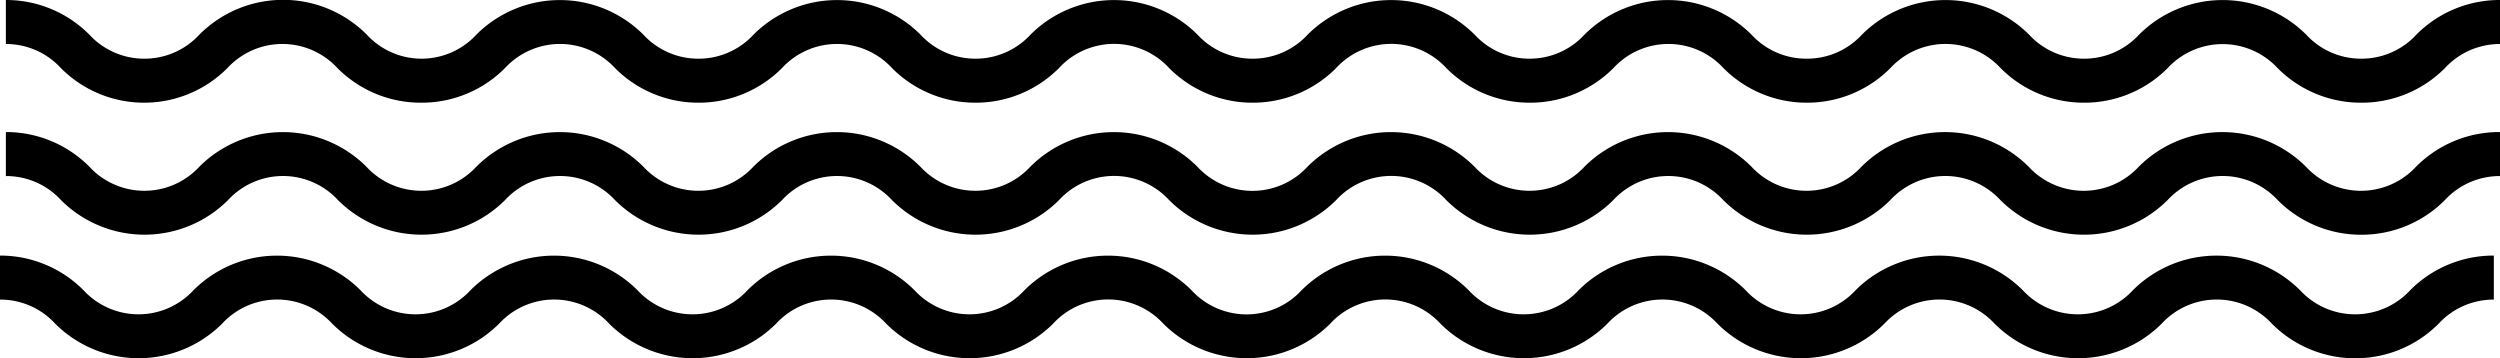
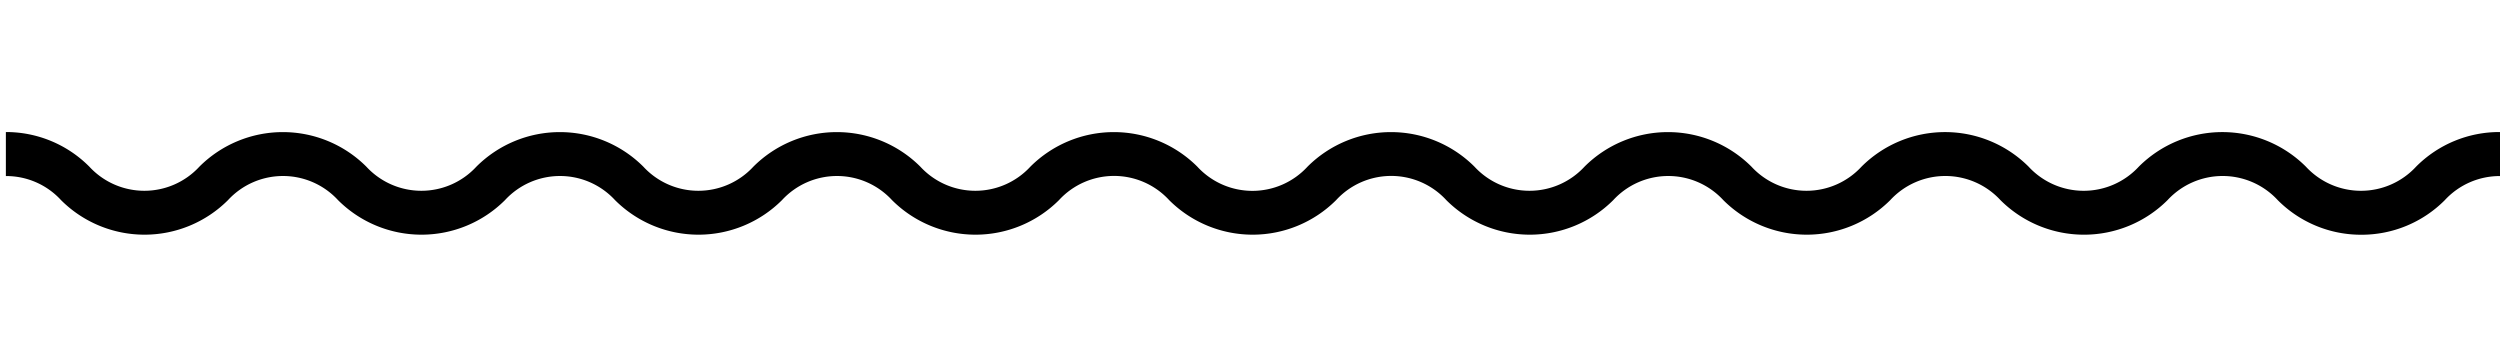
<svg xmlns="http://www.w3.org/2000/svg" viewBox="0 0 170.4 24.42">
  <title>nami</title>
  <g id="レイヤー_2" data-name="レイヤー 2">
    <g id="レイヤー_1-2" data-name="レイヤー 1">
-       <path d="M160.55,24.42a8,8,0,0,1-5.7-2.36,5.11,5.11,0,0,0-7.51,0,8.06,8.06,0,0,1-11.39,0,5.11,5.11,0,0,0-7.51,0,8.05,8.05,0,0,1-11.38,0,5.1,5.1,0,0,0-7.5,0,8.05,8.05,0,0,1-11.38,0,5.1,5.1,0,0,0-7.51,0,8.05,8.05,0,0,1-11.38,0,5.1,5.1,0,0,0-7.51,0,8.05,8.05,0,0,1-11.38,0,5.1,5.1,0,0,0-7.5,0,8.05,8.05,0,0,1-11.38,0,5.1,5.1,0,0,0-7.5,0,8.05,8.05,0,0,1-11.38,0,5.1,5.1,0,0,0-7.5,0,8.05,8.05,0,0,1-11.38,0A5.07,5.07,0,0,0,0,20.42v-3a8,8,0,0,1,5.69,2.36,5.1,5.1,0,0,0,7.5,0,8.05,8.05,0,0,1,11.38,0,5.1,5.1,0,0,0,7.5,0,8.05,8.05,0,0,1,11.38,0,5.1,5.1,0,0,0,7.5,0,8.05,8.05,0,0,1,11.38,0,5.1,5.1,0,0,0,7.5,0,8.05,8.05,0,0,1,11.38,0,5.1,5.1,0,0,0,7.51,0,8.05,8.05,0,0,1,11.38,0,5.1,5.1,0,0,0,7.5,0,8.05,8.05,0,0,1,11.38,0,5.1,5.1,0,0,0,7.5,0,8.06,8.06,0,0,1,11.39,0,5.11,5.11,0,0,0,7.51,0,8.06,8.06,0,0,1,11.39,0,5.11,5.11,0,0,0,7.51,0,8,8,0,0,1,5.7-2.36v3a5.09,5.09,0,0,0-3.76,1.64A8,8,0,0,1,160.55,24.42Z" />
      <path d="M160.95,16a8,8,0,0,1-5.7-2.36,5.11,5.11,0,0,0-7.51,0,8.06,8.06,0,0,1-11.39,0,5.11,5.11,0,0,0-7.51,0,8.05,8.05,0,0,1-11.38,0,5.1,5.1,0,0,0-7.5,0,8.05,8.05,0,0,1-11.38,0,5.1,5.1,0,0,0-7.51,0,8.05,8.05,0,0,1-11.38,0,5.1,5.1,0,0,0-7.51,0,8.05,8.05,0,0,1-11.38,0,5.1,5.1,0,0,0-7.5,0,8.05,8.05,0,0,1-11.38,0,5.1,5.1,0,0,0-7.5,0,8.05,8.05,0,0,1-11.38,0,5.1,5.1,0,0,0-7.5,0,8.05,8.05,0,0,1-11.38,0A5.07,5.07,0,0,0,.4,12V9a8,8,0,0,1,5.69,2.36,5.1,5.1,0,0,0,7.5,0,8.05,8.05,0,0,1,11.38,0,5.1,5.1,0,0,0,7.5,0,8.05,8.05,0,0,1,11.38,0,5.1,5.1,0,0,0,7.5,0,8.05,8.05,0,0,1,11.38,0,5.1,5.1,0,0,0,7.5,0,8.05,8.05,0,0,1,11.38,0,5.1,5.1,0,0,0,7.51,0,8.05,8.05,0,0,1,11.38,0,5.1,5.1,0,0,0,7.5,0,8.05,8.05,0,0,1,11.38,0,5.1,5.1,0,0,0,7.5,0,8.06,8.06,0,0,1,11.39,0,5.11,5.11,0,0,0,7.51,0,8.06,8.06,0,0,1,11.39,0,5.11,5.11,0,0,0,7.51,0A8,8,0,0,1,170.4,9v3a5.09,5.09,0,0,0-3.76,1.64A8,8,0,0,1,160.95,16Z" />
-       <path d="M160.95,7a8,8,0,0,1-5.7-2.35,5.11,5.11,0,0,0-7.51,0A8,8,0,0,1,142.05,7a8,8,0,0,1-5.69-2.36,5.11,5.11,0,0,0-7.51,0A8,8,0,0,1,123.16,7a8,8,0,0,1-5.69-2.36,5.1,5.1,0,0,0-7.5,0A8,8,0,0,1,104.27,7a8,8,0,0,1-5.69-2.36,5.1,5.1,0,0,0-7.51,0A8,8,0,0,1,85.38,7a8,8,0,0,1-5.69-2.36,5.1,5.1,0,0,0-7.51,0A8,8,0,0,1,66.49,7,8,8,0,0,1,60.8,4.64a5.1,5.1,0,0,0-7.5,0A8,8,0,0,1,47.61,7a8,8,0,0,1-5.69-2.36,5.1,5.1,0,0,0-7.5,0A8,8,0,0,1,28.72,7,8,8,0,0,1,23,4.64a5.1,5.1,0,0,0-7.5,0A8,8,0,0,1,9.84,7,8,8,0,0,1,4.15,4.64,5.07,5.07,0,0,0,.4,3V0A8,8,0,0,1,6.09,2.36,5.07,5.07,0,0,0,9.84,4a5.08,5.08,0,0,0,3.75-1.64A8.05,8.05,0,0,1,25,2.36,5.07,5.07,0,0,0,28.72,4a5.08,5.08,0,0,0,3.75-1.64,8.05,8.05,0,0,1,11.38,0A5.08,5.08,0,0,0,47.61,4a5.08,5.08,0,0,0,3.75-1.64,8.05,8.05,0,0,1,11.38,0A5.08,5.08,0,0,0,66.49,4a5.08,5.08,0,0,0,3.75-1.64,8.05,8.05,0,0,1,11.38,0A5.08,5.08,0,0,0,85.38,4a5.08,5.08,0,0,0,3.75-1.64,8.05,8.05,0,0,1,11.38,0A5.08,5.08,0,0,0,104.27,4,5.08,5.08,0,0,0,108,2.36a8.05,8.05,0,0,1,11.38,0A5.08,5.08,0,0,0,123.16,4a5.08,5.08,0,0,0,3.75-1.64,8.06,8.06,0,0,1,11.39,0A5.08,5.08,0,0,0,142.05,4a5.08,5.08,0,0,0,3.75-1.64,8.06,8.06,0,0,1,11.39,0A5.08,5.08,0,0,0,160.95,4a5.08,5.08,0,0,0,3.76-1.65A8,8,0,0,1,170.4,0V3a5.08,5.08,0,0,0-3.76,1.65A8,8,0,0,1,160.95,7Z" />
    </g>
  </g>
</svg>